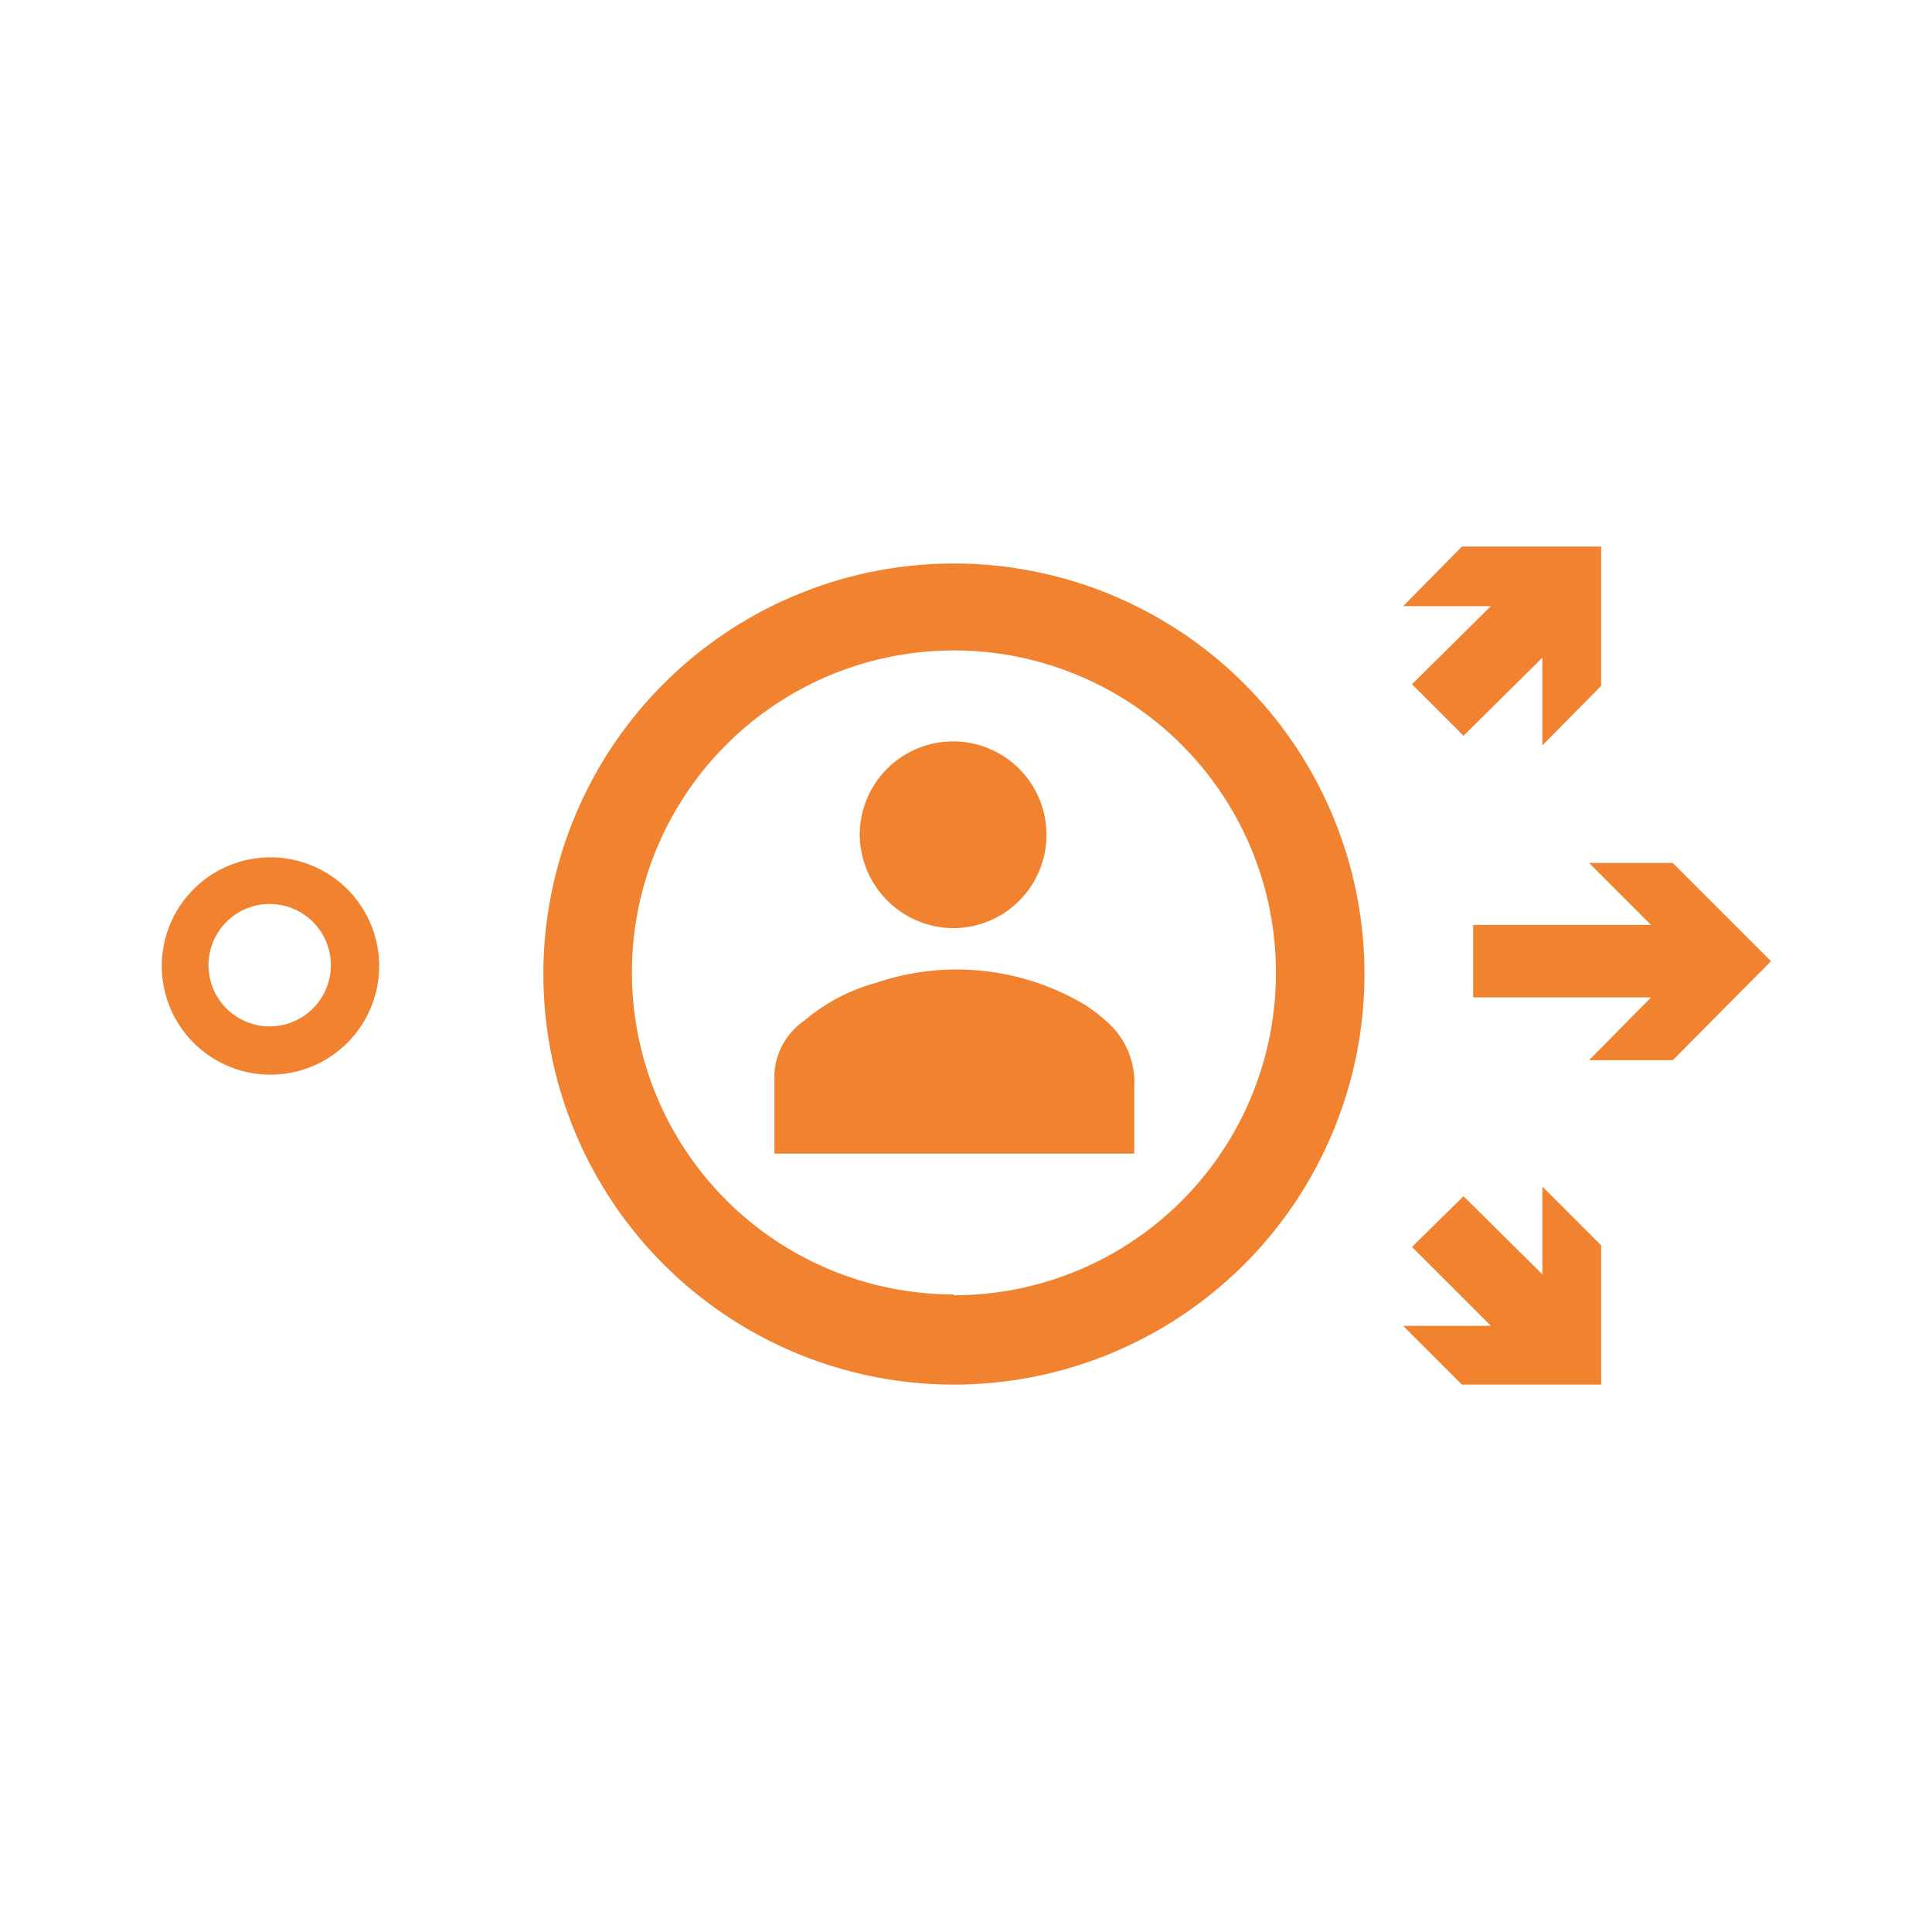
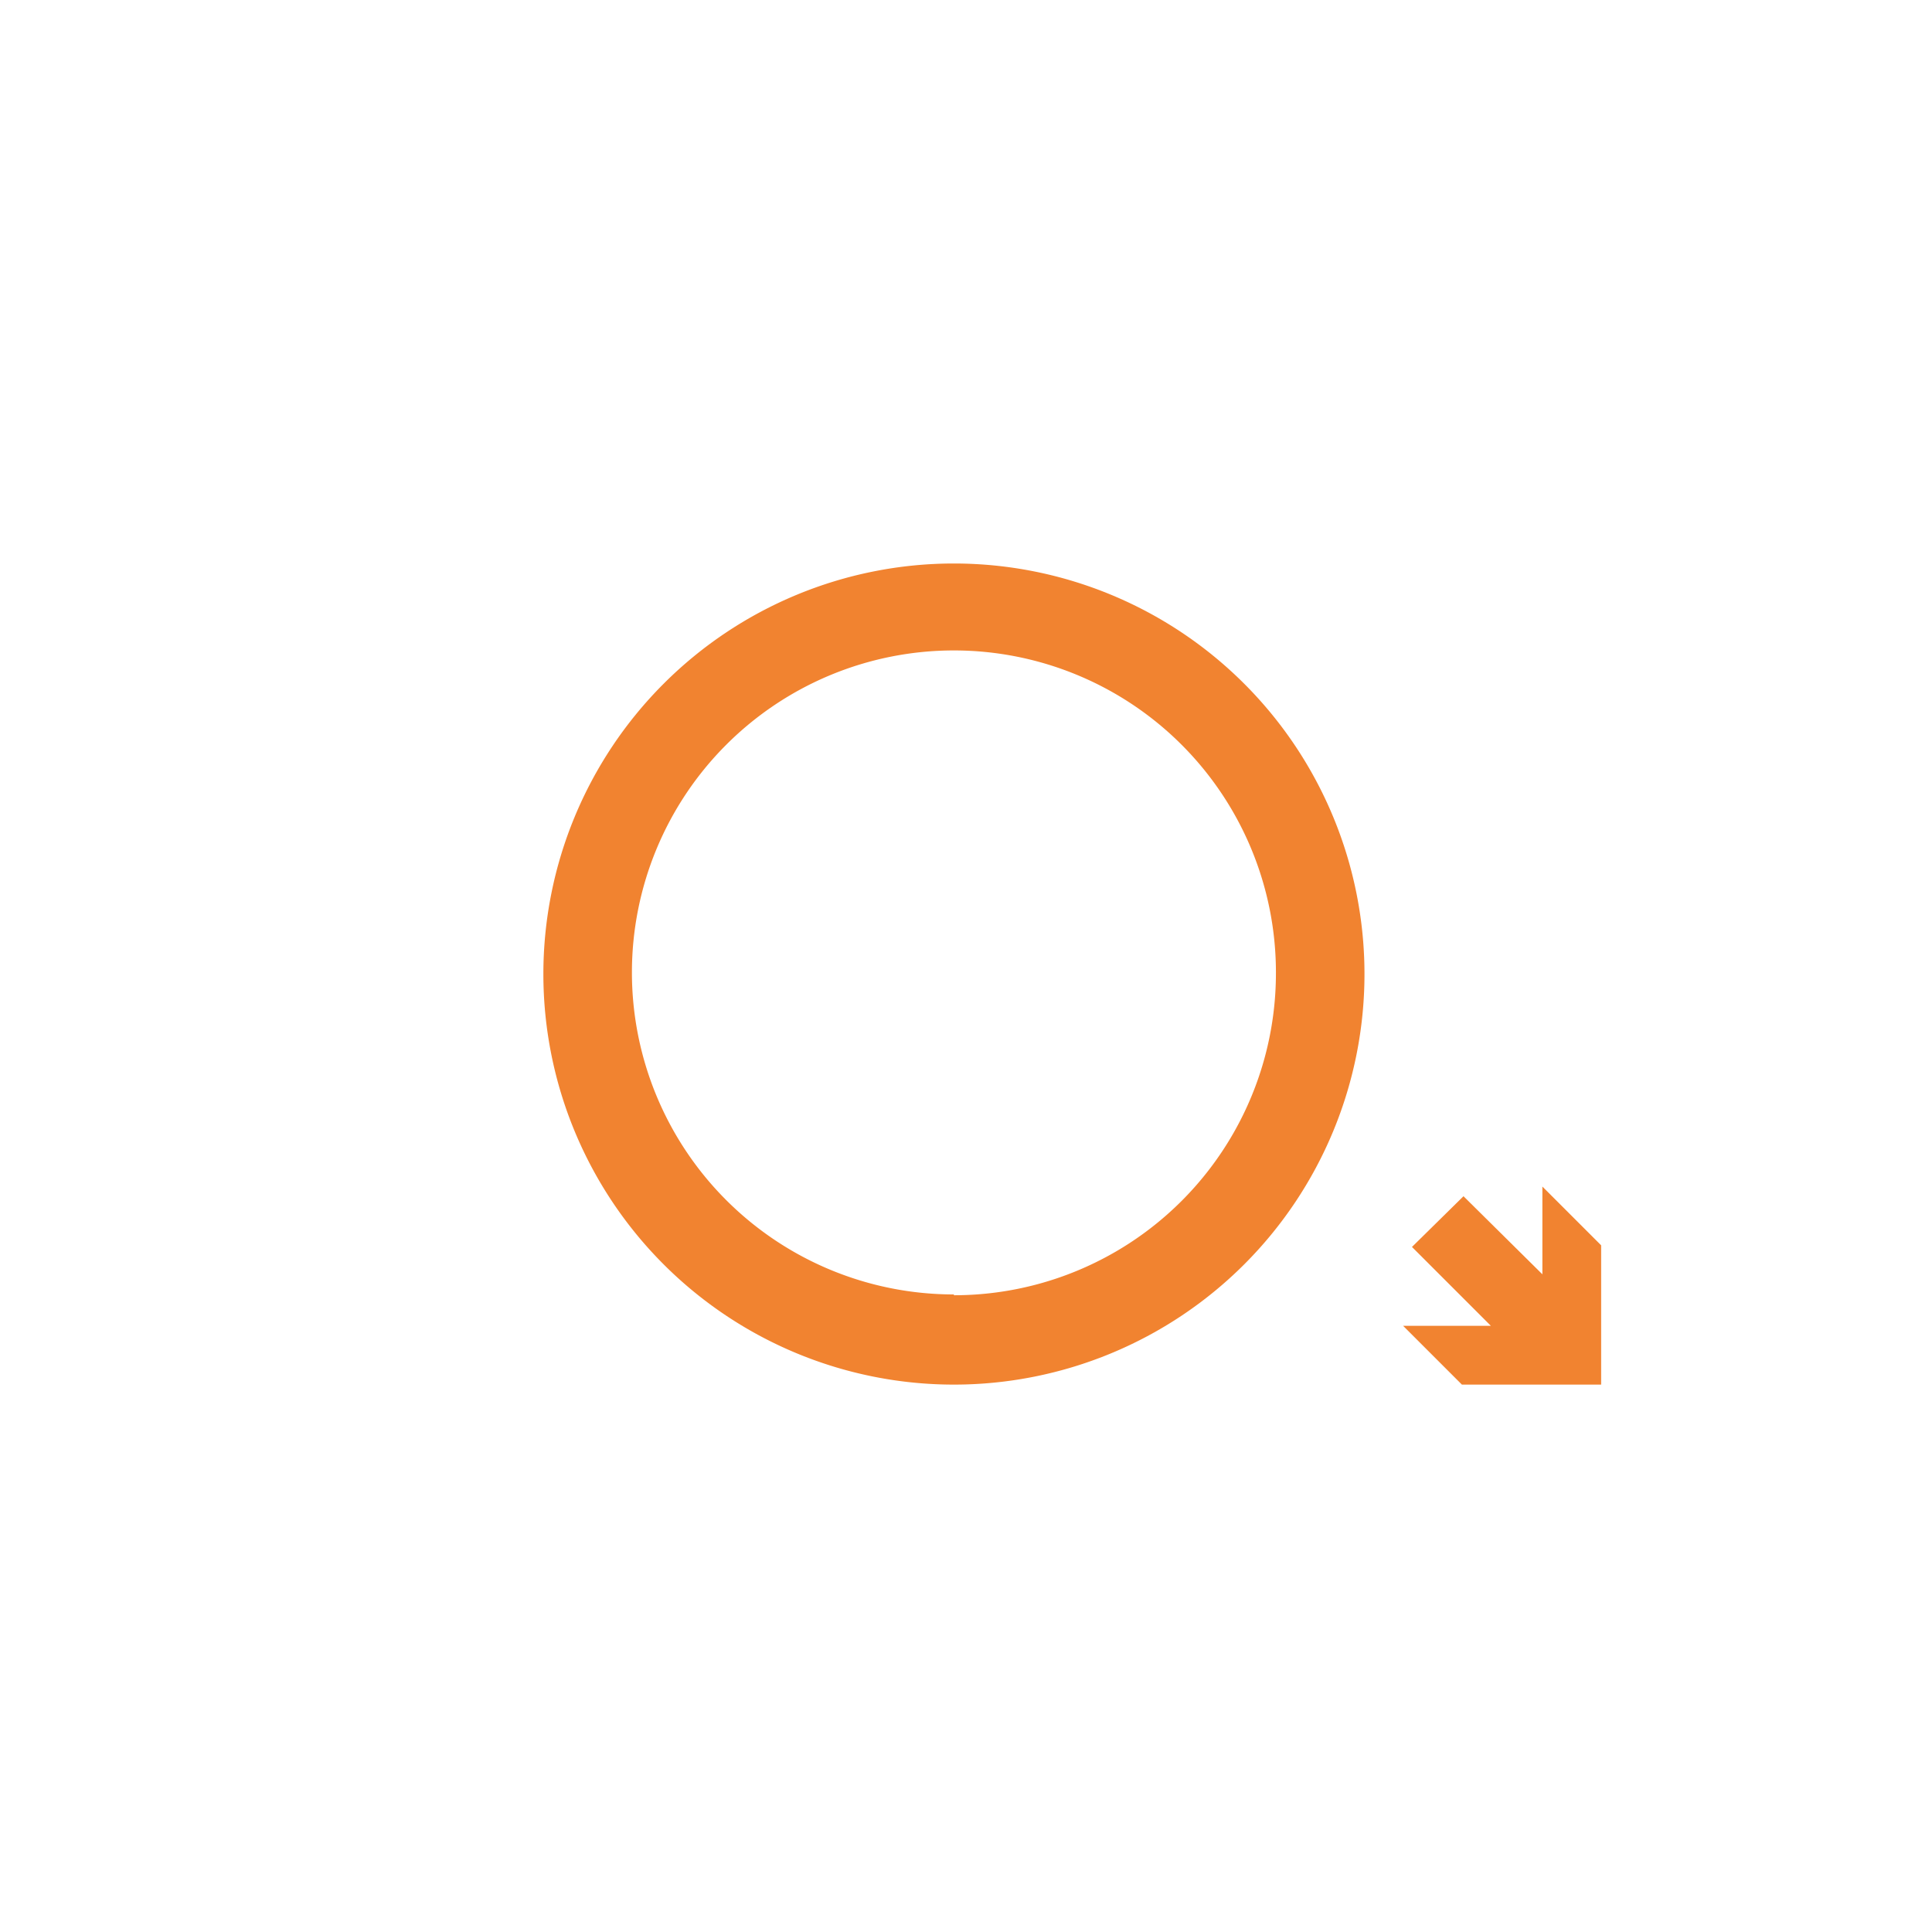
<svg xmlns="http://www.w3.org/2000/svg" width="800px" height="800px" viewBox="0 0 24 24" fill="#000000">
  <g id="SVGRepo_bgCarrier" stroke-width="0" />
  <g id="SVGRepo_tracerCarrier" stroke-linecap="round" stroke-linejoin="round" />
  <g id="SVGRepo_iconCarrier">
    <defs>
      <style>.cls-1{fill:#F18330;}.cls-2{fill:#F18330;}.cls-3{fill:#F18330;}</style>
    </defs>
    <title>Icon_24px_IdentityAwareProxy_Color</title>
    <g data-name="Product Icons">
      <path class="cls-1" d="M11.85,7a5.1,5.1,0,1,0,5.1,5.1h0A5.1,5.1,0,0,0,11.85,7Zm0,9.08a4,4,0,1,1,4-4h0A4,4,0,0,1,11.85,16.09Z" />
-       <path class="cls-2" d="M13.77,12.71a2.09,2.09,0,0,0-.28-.22,3.11,3.11,0,0,0-2.61-.28,2.31,2.31,0,0,0-.89.47.86.86,0,0,0-.37.65v1h4.47v-.82A1,1,0,0,0,13.77,12.71Z" />
-       <path class="cls-2" d="M11.85,11.53a1.16,1.16,0,1,0-1.17-1.15h0A1.17,1.17,0,0,0,11.85,11.53Z" />
-       <polygon class="cls-3" points="20.78 10.72 19.74 10.72 20.51 11.49 18.3 11.49 18.3 12.39 20.51 12.39 19.74 13.17 20.78 13.17 22 11.94 20.78 10.72" />
-       <polygon class="cls-2" points="17.54 8.5 18.18 9.14 19.16 8.17 19.16 9.26 19.89 8.52 19.89 6.79 18.16 6.79 17.43 7.53 18.52 7.53 17.54 8.5" />
      <polygon class="cls-2" points="19.16 15.83 18.18 14.86 17.54 15.49 18.52 16.47 17.43 16.47 18.16 17.2 19.89 17.2 19.89 15.47 19.16 14.74 19.16 15.83" />
-       <path class="cls-2" d="M3.35,10.65A1.35,1.35,0,1,0,4.71,12a1.35,1.35,0,0,0-1.36-1.35Zm0,2.1A.76.76,0,1,1,4.11,12h0a.76.76,0,0,1-.76.75Z" />
    </g>
  </g>
</svg>